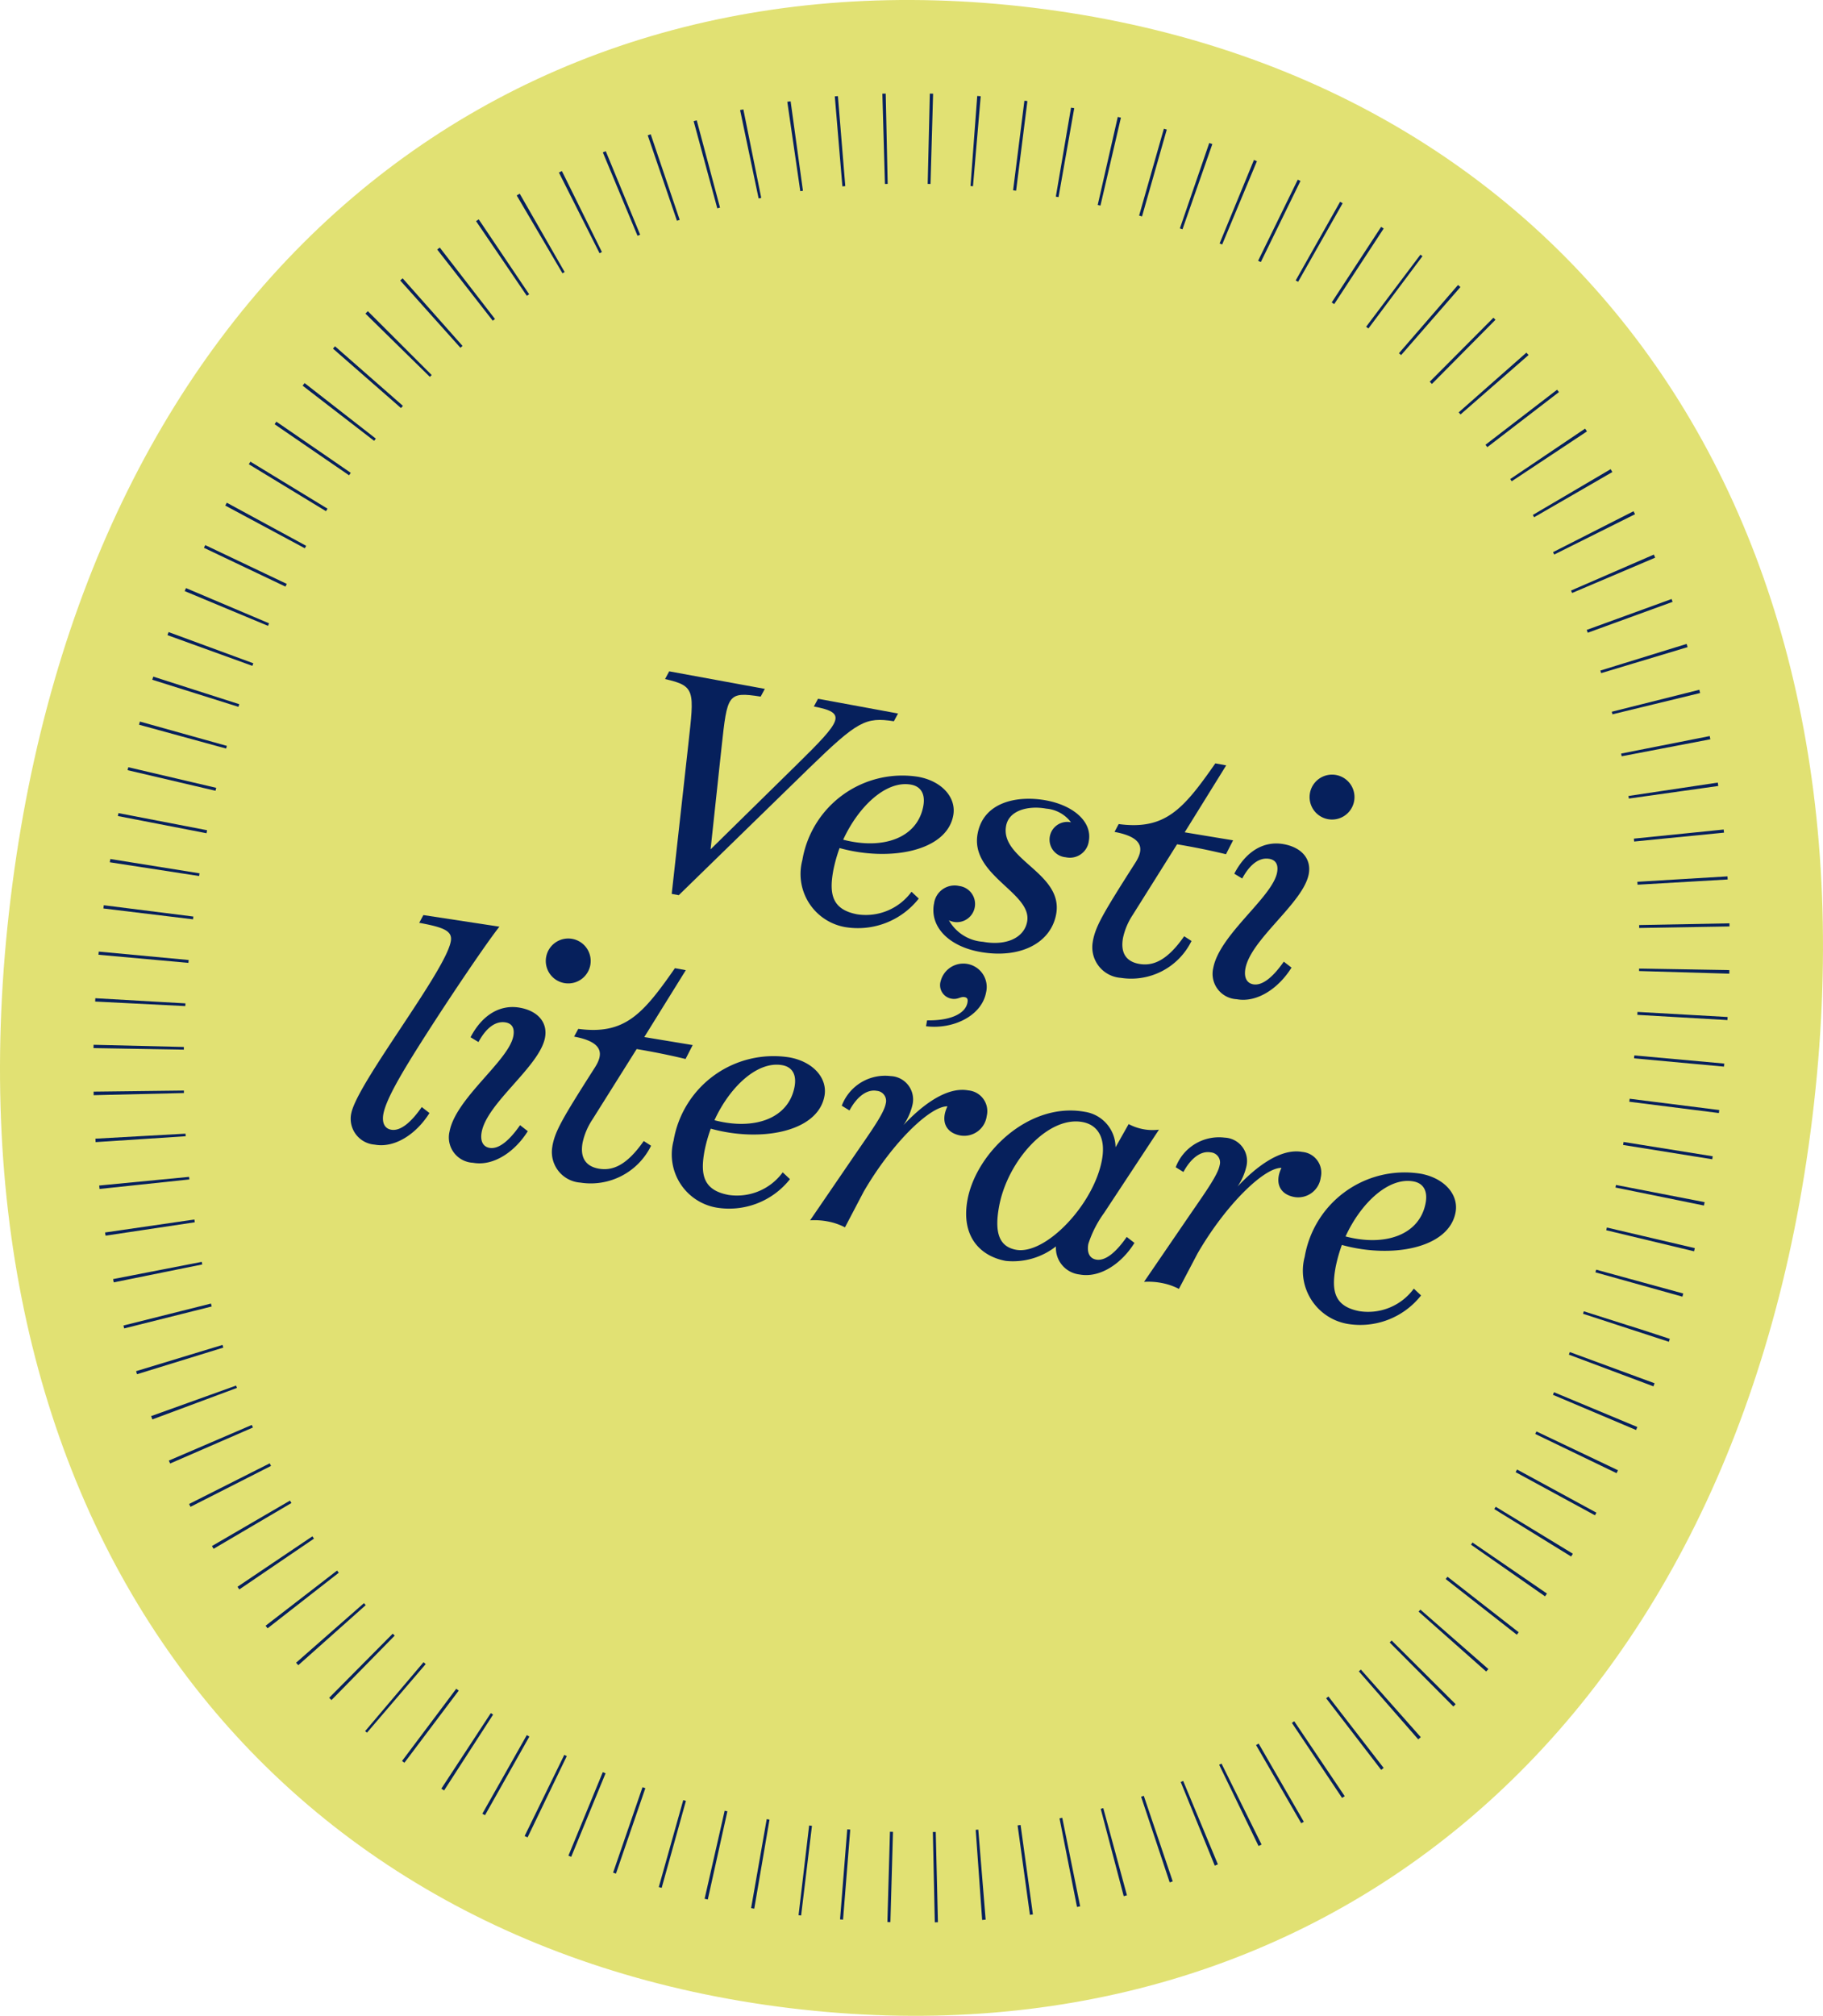
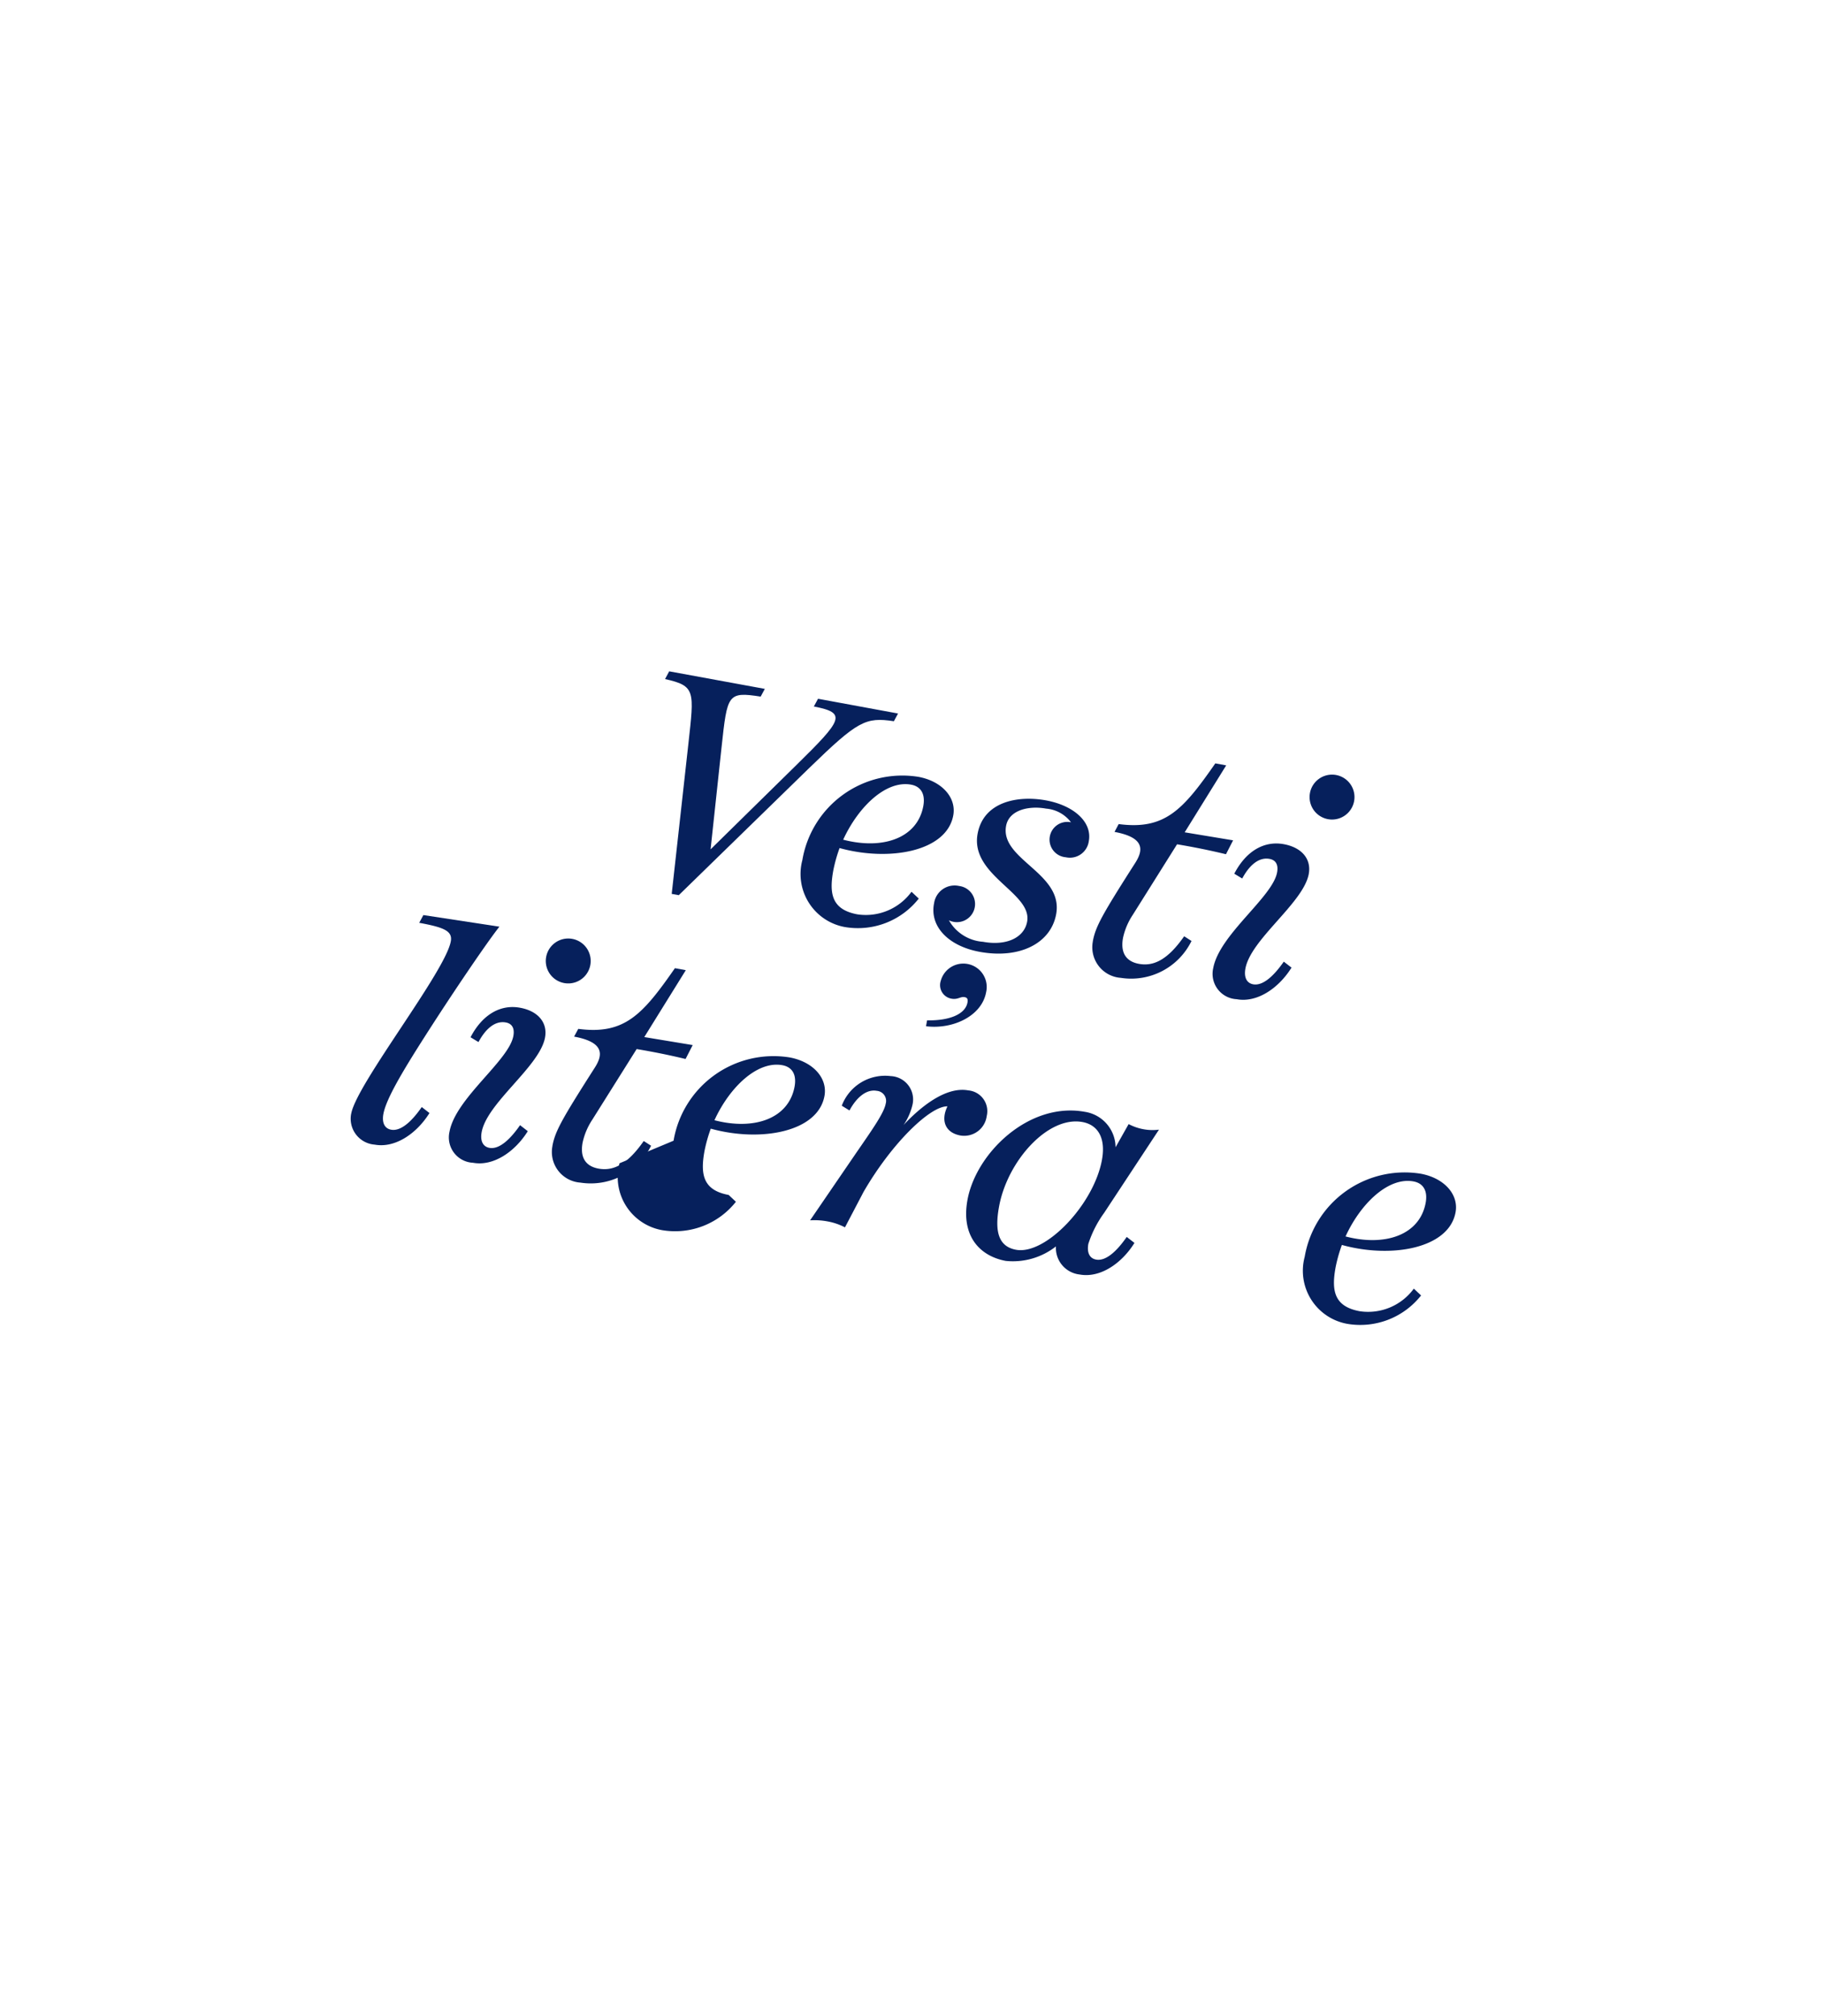
<svg xmlns="http://www.w3.org/2000/svg" id="Group_2069" data-name="Group 2069" width="141.614" height="156.556" viewBox="0 0 141.614 156.556">
  <defs>
    <clipPath id="clip-path">
      <rect id="Rectangle_627" data-name="Rectangle 627" width="141.614" height="156.556" fill="none" />
    </clipPath>
  </defs>
  <g id="Group_2068" data-name="Group 2068" clip-path="url(#clip-path)">
-     <path id="Path_3269" data-name="Path 3269" d="M61.354,155.957C20.367,150.97-4.982,117.494.825,69.764,6.646,21.924,39.27-4.386,80.257.6s66.35,38.353,60.529,86.193c-5.808,47.73-38.445,74.15-79.432,69.163" fill="#e1e173" />
-     <path id="Path_3270" data-name="Path 3270" d="M44.373,144.206l-.217-.089,2.669-6.486.217.089Zm3.254,1.229L49.91,138.8l.222.076-2.283,6.633ZM40.981,142.7l-.227-.11,3.08-6.3.194.094Zm10.194,3.855,1.9-6.752.209.06L51.4,146.615Zm-13.5-5.58-.206-.116,3.453-6.106.2.114Zm17.06,6.49,1.558-6.839.211.048-1.522,6.847Zm-20.238-8.413-.214-.14,3.844-5.867.178.116Zm23.85,9.138,1.212-6.909.217.038-1.184,6.913ZM31.415,136.9l-.183-.138,4.211-5.609.191.144Zm30.618,11.839.822-6.967.219.028-.842,6.963ZM28.507,134.565l-.142-.122,4.536-5.351.168.146Zm36.749,14.5.56-6.992.233.019-.56,6.992Zm3.678.207.2-7.012.234.007-.2,7.012ZM25.749,132.033l-.179-.177,4.938-4.981.154.152Zm46.869,17.259-.153-7.012.226-.005.168,7.012ZM23.171,129.325,23,129.132l5.272-4.627.138.155ZM76.295,149.11l-.5-7,.2-.016.572,6.991ZM20.786,126.46l-.155-.2,5.553-4.286.132.17Zm59.22,22.253-.957-6.948.232-.032.957,6.948ZM18.59,123.44l-.14-.206,5.817-3.919.122.181ZM83.664,148.1l-1.359-6.882.214-.042,1.39,6.875ZM16.592,120.284l-.126-.214,6.061-3.53.111.189Zm70.7,26.978-1.786-6.783.2-.053,1.837,6.769ZM14.8,117.023l-.111-.219,6.264-3.157.1.2Zm76.064,29.17-2.22-6.654.208-.07,2.248,6.645ZM13.215,113.661l-.1-.227,6.444-2.769.088.2Zm81.151,31.232-2.646-6.5.192-.079,2.695,6.476ZM11.835,110.236l-.094-.257,6.6-2.371.067.181Zm85.932,33.131-3.061-6.311.185-.091L98,143.253Zm-87.123-36.64-.072-.238,6.711-2.039.064.209ZM101.083,141.6l-3.51-6.073.2-.117,3.51,6.074ZM9.646,103.17l-.056-.226,6.8-1.706.056.227Zm94.61,36.462-3.9-5.829.185-.124,3.919,5.817ZM8.837,99.593l-.05-.255L15.672,98l.04.2Zm98.455,37.86-4.275-5.561.178-.137,4.29,5.549ZM8.2,95.966l-.036-.248L15.1,94.71l.032.216Zm101.973,39.119-4.615-5.283.157-.139,4.653,5.25ZM7.733,92.338l-.027-.266,6.982-.673.021.2ZM112.9,132.532l-4.947-4.973.153-.153,4.971,4.948ZM7.427,88.7l-.016-.267,7-.389.012.2Zm108.022,41.116-5.25-4.652.139-.157,5.281,4.616ZM7.273,85.056l0-.276,7.014-.084,0,.192Zm110.555,41.9-5.524-4.322.14-.18,5.532,4.313ZM7.264,81.4l.005-.258,7.012.168,0,.21Zm112.759,42.577-5.754-4.012.117-.17,5.785,3.967ZM7.392,77.783l.014-.258,7,.4-.012.21Zm114.656,43.1-5.97-3.682.111-.181,5.993,3.646ZM7.651,74.148l.022-.244,6.984.653-.021.223ZM123.9,117.683l-6.163-3.35.112-.206,6.162,3.351ZM8.031,70.555l.031-.251,6.959.878-.027.215Zm117.547,43.856-6.318-3.046.094-.194,6.334,3.013ZM8.53,66.967l.04-.254L15.5,67.825l-.033.21Zm118.564,44.091-6.46-2.733.084-.2,6.472,2.7ZM9.157,63.376l.044-.227,6.887,1.329-.045.234Zm112.715,41.829.075-.2,6.583,2.424-.088.238ZM9.912,59.814l.053-.229,6.831,1.6-.054.229Zm113.06,42.217.062-.192,6.684,2.127-3.34-1.07,3.336,1.084-.074.227ZM10.8,56.283l.067-.244,6.756,1.888-.057.209ZM123.936,98.814l.058-.208,6.766,1.852-.068.244ZM11.83,52.791l.077-.242,6.679,2.141-.065.206ZM124.776,95.544l.05-.21,6.83,1.6-.058.246ZM13.009,49.327l.087-.238,6.583,2.424-.075.2Zm112.485,42.9.038-.2,6.886,1.336-.052.262ZM20.819,48.606l-6.472-2.7.1-.233L20.9,48.408ZM126.085,88.921l.037-.232,6.926,1.111-.037.232ZM22.176,45.558l-6.334-3.013.1-.211,6.334,3.013Zm104.39,40.006.03-.232,6.959.877-.03.233ZM23.679,42.58,17.5,39.264l.119-.221,6.164,3.346ZM126.936,82.194l.021-.227,6.986.632-.021.238ZM25.323,39.7,19.33,36.055l.123-.2,5.99,3.651ZM127.192,78.817l.013-.228,7,.394-.014.239ZM27.117,36.914l-5.785-3.967.135-.2,5.78,3.974Zm100.209,38.5,0-.191,7.014.119-.006.276ZM29.062,34.236l-5.554-4.285.154-.2,5.532,4.313Zm98.272,37.833,0-.227,7.014-.133,0,.241ZM31.148,31.691l-5.281-4.616.158-.18L31.3,31.52Zm96.06,37.017-.013-.226,7-.42.014.241ZM33.393,29.269l-5.006-4.913.187-.189,4.96,4.959Zm93.551,36.086-.023-.224,6.978-.707.025.242ZM35.767,27.009l-4.678-5.227.188-.167,4.653,5.249Zm90.766,35.009-.03-.2,6.937-1.04.039.263ZM38.279,24.909l-4.316-5.53.2-.153,4.29,5.549Zm87.695,33.825-.041-.21,6.882-1.359.048.25ZM40.926,22.976l-3.944-5.8.206-.139,3.919,5.817Zm84.331,32.5-.05-.2,6.8-1.706.062.253ZM43.694,21.226l-3.555-6.047.234-.136,3.49,6.085ZM124.38,52.278l-.06-.2,6.7-2.069.075.249ZM46.574,19.666,43.417,13.4l.232-.116,3.109,6.288Zm76.765,29.475-.08-.22,6.592-2.4.08.22ZM49.524,18.312l-2.695-6.476.228-.094,2.671,6.485Zm72.6,27.742-.082-.19,6.434-2.794.1.24ZM52.587,17.145l-2.27-6.636.232-.08L52.8,17.074Zm68.148,25.922-.093-.185,6.253-3.178.116.232ZM55.721,16.181l-1.837-6.77.24-.065,1.808,6.778Zm63.452,23.99-.1-.179,6.046-3.555.131.224ZM58.931,15.412l-1.44-6.864.254-.052,1.39,6.875Zm58.5,21.966-.115-.172,5.817-3.919.145.216ZM62.168,14.847,61.159,7.905l.258-.036.957,6.949Zm53.37,19.88-.142-.185,5.561-4.275.143.185Zm-50.1-20.253-.589-6.99.241-.02.573,6.991Zm48.018,17.714-.143-.162,5.261-4.639.165.187Zm-44.712-17.9-.2-7.012.259-.006.153,7.012Zm3.321-.006.167-7.013.252.007-.2,7.012Zm39.17,15.535-.171-.17,4.948-4.971.16.159ZM75.39,14.448l.524-6.994.269.02-.6,6.99Zm33.451,13.13-.168-.146,4.589-5.3.186.161ZM78.7,14.779l.878-6.958.233.029-.878,6.959Zm27.6,10.732-.177-.134,4.219-5.6.158.119ZM82.019,15.272,83.2,8.359l.249.043-1.22,6.907Zm21.625,8.347-.195-.129,3.838-5.87.2.128Zm-18.372-7.7,1.559-6.838.244.056-1.59,6.831Zm15.567,5.969-.187-.107,3.448-6.108.2.112ZM88.488,16.743,90.411,10l.226.065-1.923,6.745Zm9.455,3.61-.211-.1,3.081-6.3.21.1Zm-6.288-2.615,2.282-6.632.24.083-2.319,6.62ZM94.94,18.99l-.2-.083,2.669-6.486.23.1Z" fill="#06205c" />
    <path id="Path_3271" data-name="Path 3271" d="M51.662,52.738l.323-.6L59.413,53.5l-.323.6c-2.573-.4-2.592-.171-3.035,3.907L55.2,65.962l6.665-6.547c3.606-3.542,3.936-4.048,1.357-4.547l.324-.6,6.216,1.145-.323.6c-2.208-.336-2.809-.021-6.577,3.633L52.728,69.522l-.548-.1,1.294-11.648c.453-4.123.572-4.5-1.812-5.036" fill="#06205c" />
    <path id="Path_3272" data-name="Path 3272" d="M62.328,66.8a7.876,7.876,0,0,1,9.015-6.468c1.827.337,2.964,1.608,2.707,3-.519,2.81-4.987,3.595-8.831,2.531a11.768,11.768,0,0,0-.486,1.732c-.336,1.828-.113,3.049,1.875,3.417a4.4,4.4,0,0,0,4.2-1.755l.563.529A6.014,6.014,0,0,1,65.649,72a4.187,4.187,0,0,1-3.321-5.2M65.5,65.213c3.089.805,5.765-.121,6.224-2.611.168-.914-.169-1.52-.947-1.663-1.942-.358-4.094,1.7-5.277,4.274" fill="#06205c" />
    <path id="Path_3273" data-name="Path 3273" d="M75.155,77.86c.055-.3-.046-.387-.229-.42-.319-.059-.512.212-1.014.12a1.067,1.067,0,0,1-.833-1.382,1.817,1.817,0,0,1,3.524.885c-.341,1.852-2.591,2.9-4.669,2.638l.084-.458c1.72.034,2.969-.469,3.137-1.383m-2.6-7.663a1.61,1.61,0,0,1,1.957-1.388,1.41,1.41,0,1,1-.8,2.664,3.311,3.311,0,0,0,2.648,1.669c1.805.333,3.2-.307,3.43-1.564.412-2.24-4.445-3.584-3.847-6.829.455-2.469,3.083-3,5.323-2.588,2.148.4,3.589,1.677,3.315,3.163a1.482,1.482,0,0,1-1.79,1.253,1.375,1.375,0,1,1,.406-2.714A2.685,2.685,0,0,0,81.263,62.8c-1.3-.241-2.876.085-3.108,1.341C77.671,66.769,82.633,67.8,82.044,71c-.421,2.285-2.864,3.489-5.949,2.921-2.424-.447-3.868-1.965-3.544-3.725" fill="#06205c" />
    <path id="Path_3274" data-name="Path 3274" d="M84.892,73.109c.211-1.144.708-2.044,3.3-6.1.632-.994.739-1.966-1.614-2.4L86.9,64c3.6.473,5-1.112,7.508-4.714l.845.155L92.029,64.64l3.76.622-.553,1.08c-1.244-.3-2.519-.559-3.8-.772l-3.444,5.486a5.214,5.214,0,0,0-.753,1.776c-.2,1.074.16,1.825,1.235,2.023,1.1.2,2.2-.258,3.514-2.142l.57.366a5.216,5.216,0,0,1-5.49,2.864,2.382,2.382,0,0,1-2.172-2.834" fill="#06205c" />
    <path id="Path_3275" data-name="Path 3275" d="M97.346,76.443c.777.142,1.639-.692,2.381-1.759l.6.465c-1.006,1.61-2.679,2.743-4.257,2.453a1.972,1.972,0,0,1-1.824-2.416c.481-2.606,4.607-5.508,4.96-7.428.127-.686-.174-.978-.585-1.053-.846-.156-1.583.512-2.123,1.523l-.616-.373c.881-1.705,2.271-2.583,3.848-2.293,1.394.258,2.151,1.152,1.936,2.318-.413,2.24-4.5,5.056-4.92,7.341-.126.685.1,1.129.6,1.222m4.406-14.809a1.744,1.744,0,1,1,3.429.632,1.744,1.744,0,0,1-3.429-.632" fill="#06205c" />
    <path id="Path_3276" data-name="Path 3276" d="M27.285,86.482c.429-2.331,7.388-11.116,7.74-13.414.12-.781-.586-1.053-2.46-1.4l.324-.6,5.907.9c-.89,1.112-3.579,5.059-5.805,8.547-1.7,2.665-2.99,4.815-3.209,6-.126.686.1,1.129.6,1.221.777.143,1.639-.69,2.38-1.759l.6.465c-1.006,1.61-2.68,2.743-4.257,2.453a2.015,2.015,0,0,1-1.822-2.415" fill="#06205c" />
    <path id="Path_3277" data-name="Path 3277" d="M38.018,89.145c.777.143,1.639-.691,2.381-1.76l.6.466c-1.006,1.61-2.679,2.743-4.257,2.453a1.969,1.969,0,0,1-1.823-2.415c.48-2.606,4.606-5.508,4.959-7.428.127-.686-.174-.979-.585-1.054-.846-.155-1.583.512-2.123,1.523l-.617-.373c.882-1.7,2.271-2.582,3.849-2.292,1.394.256,2.151,1.152,1.936,2.318-.413,2.239-4.5,5.055-4.921,7.341-.126.685.1,1.129.6,1.221m4.406-14.808a1.744,1.744,0,1,1,3.43.632,1.744,1.744,0,0,1-3.43-.632" fill="#06205c" />
    <path id="Path_3278" data-name="Path 3278" d="M42.911,89.006c.211-1.143.709-2.044,3.3-6.1.632-.994.74-1.966-1.615-2.4l.325-.6c3.6.473,5-1.111,7.508-4.714l.846.155-3.226,5.195,3.76.622-.553,1.08c-1.244-.3-2.519-.558-3.8-.771l-3.445,5.485a5.217,5.217,0,0,0-.752,1.776c-.2,1.074.159,1.825,1.233,2.023,1.1.2,2.2-.257,3.514-2.142l.571.366a5.216,5.216,0,0,1-5.49,2.864,2.382,2.382,0,0,1-2.173-2.834" fill="#06205c" />
-     <path id="Path_3279" data-name="Path 3279" d="M52.324,88.591a7.875,7.875,0,0,1,9.013-6.469c1.828.337,2.965,1.609,2.708,3-.518,2.812-4.987,3.6-8.831,2.533a11.8,11.8,0,0,0-.486,1.73c-.336,1.828-.113,3.051,1.875,3.418a4.405,4.405,0,0,0,4.2-1.756l.563.53a6.019,6.019,0,0,1-5.722,2.206,4.186,4.186,0,0,1-3.32-5.195M55.5,87c3.089.806,5.765-.119,6.224-2.61.168-.914-.168-1.52-.946-1.663-1.943-.359-4.1,1.7-5.278,4.273" fill="#06205c" />
+     <path id="Path_3279" data-name="Path 3279" d="M52.324,88.591a7.875,7.875,0,0,1,9.013-6.469c1.828.337,2.965,1.609,2.708,3-.518,2.812-4.987,3.6-8.831,2.533a11.8,11.8,0,0,0-.486,1.73c-.336,1.828-.113,3.051,1.875,3.418l.563.53a6.019,6.019,0,0,1-5.722,2.206,4.186,4.186,0,0,1-3.32-5.195M55.5,87c3.089.806,5.765-.119,6.224-2.61.168-.914-.168-1.52-.946-1.663-1.943-.359-4.1,1.7-5.278,4.273" fill="#06205c" />
    <path id="Path_3280" data-name="Path 3280" d="M64.284,94.858a5.477,5.477,0,0,0-1.354-.084l3.588-5.246c1.289-1.866,2.155-3.1,2.285-3.81a.784.784,0,0,0-.689-1c-.847-.155-1.618.577-2.124,1.524l-.6-.369a3.592,3.592,0,0,1,3.8-2.3,1.816,1.816,0,0,1,1.7,2.2,4.7,4.7,0,0,1-.7,1.6c1.3-1.392,3.271-3.013,5.032-2.689a1.618,1.618,0,0,1,1.429,1.989,1.766,1.766,0,0,1-2.05,1.512c-1.189-.219-1.531-1.179-1-2.263-1.341-.035-4.333,2.865-6.518,6.644L65.639,95.32a4.768,4.768,0,0,0-1.355-.462" fill="#06205c" />
    <path id="Path_3281" data-name="Path 3281" d="M75.158,93.174c.669-3.634,4.783-7.626,9.126-6.825A2.81,2.81,0,0,1,86.659,89.1l1.016-1.8a3.985,3.985,0,0,0,1.156.4,3.829,3.829,0,0,0,1.2.032l-4.263,6.469a8.584,8.584,0,0,0-1.223,2.4c-.126.685.1,1.13.6,1.221.777.144,1.64-.69,2.381-1.758l.6.464c-1,1.611-2.68,2.744-4.257,2.453A2.072,2.072,0,0,1,82.027,96.8a5.413,5.413,0,0,1-3.895,1.126c-1.988-.366-3.5-1.9-2.974-4.755M85.6,90.089c.312-1.691-.3-2.726-1.514-2.949-2.673-.492-5.824,3.015-6.476,6.557-.384,2.08.037,3.126,1.317,3.363,2.286.421,6.032-3.5,6.673-6.971" fill="#06205c" />
-     <path id="Path_3282" data-name="Path 3282" d="M90.225,99.637a5.525,5.525,0,0,0-1.354-.085l3.588-5.246c1.289-1.865,2.155-3.1,2.285-3.809a.784.784,0,0,0-.689-1c-.847-.155-1.618.577-2.124,1.524l-.6-.369a3.59,3.59,0,0,1,3.8-2.3,1.815,1.815,0,0,1,1.7,2.2,4.708,4.708,0,0,1-.695,1.6c1.3-1.392,3.271-3.013,5.032-2.689a1.618,1.618,0,0,1,1.429,1.989,1.767,1.767,0,0,1-2.05,1.512c-1.189-.219-1.531-1.179-1-2.263-1.341-.035-4.333,2.864-6.518,6.644L91.58,100.1a4.758,4.758,0,0,0-1.355-.462" fill="#06205c" />
    <path id="Path_3283" data-name="Path 3283" d="M101.349,97.622a7.875,7.875,0,0,1,9.014-6.468c1.827.336,2.964,1.609,2.707,3-.518,2.812-4.987,3.6-8.831,2.532a11.847,11.847,0,0,0-.486,1.731c-.336,1.828-.113,3.05,1.875,3.417a4.4,4.4,0,0,0,4.2-1.755l.563.529a6.016,6.016,0,0,1-5.722,2.207,4.187,4.187,0,0,1-3.32-5.2m3.175-1.589c3.089.806,5.765-.119,6.224-2.61.168-.915-.168-1.521-.946-1.663-1.943-.359-4.1,1.7-5.278,4.273" fill="#06205c" />
  </g>
</svg>